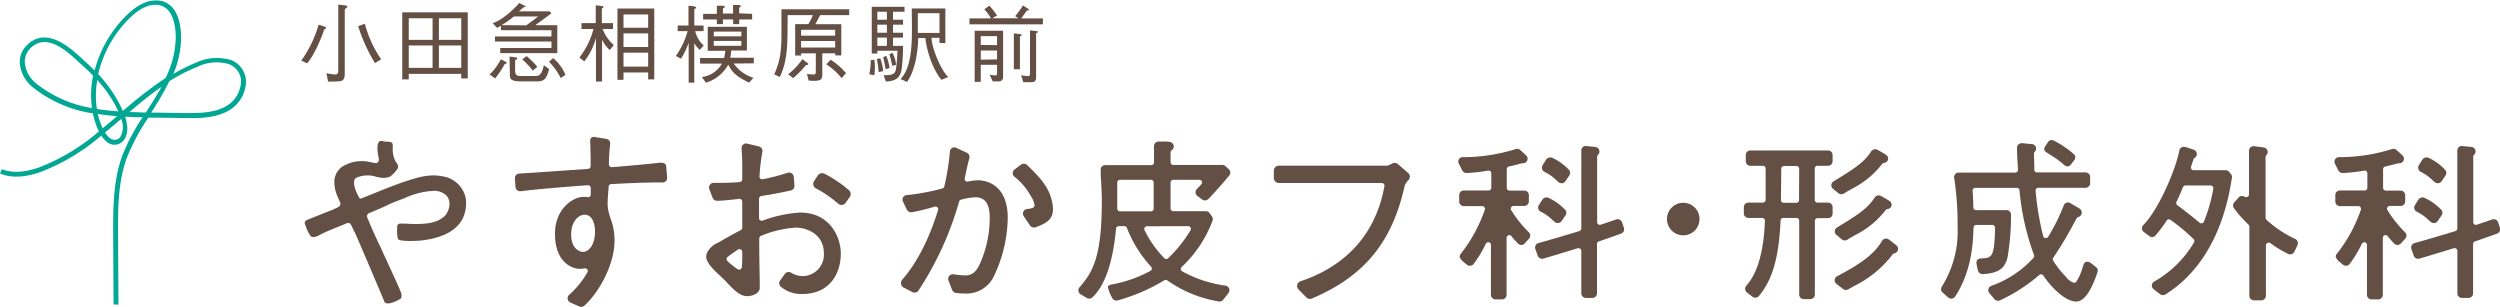
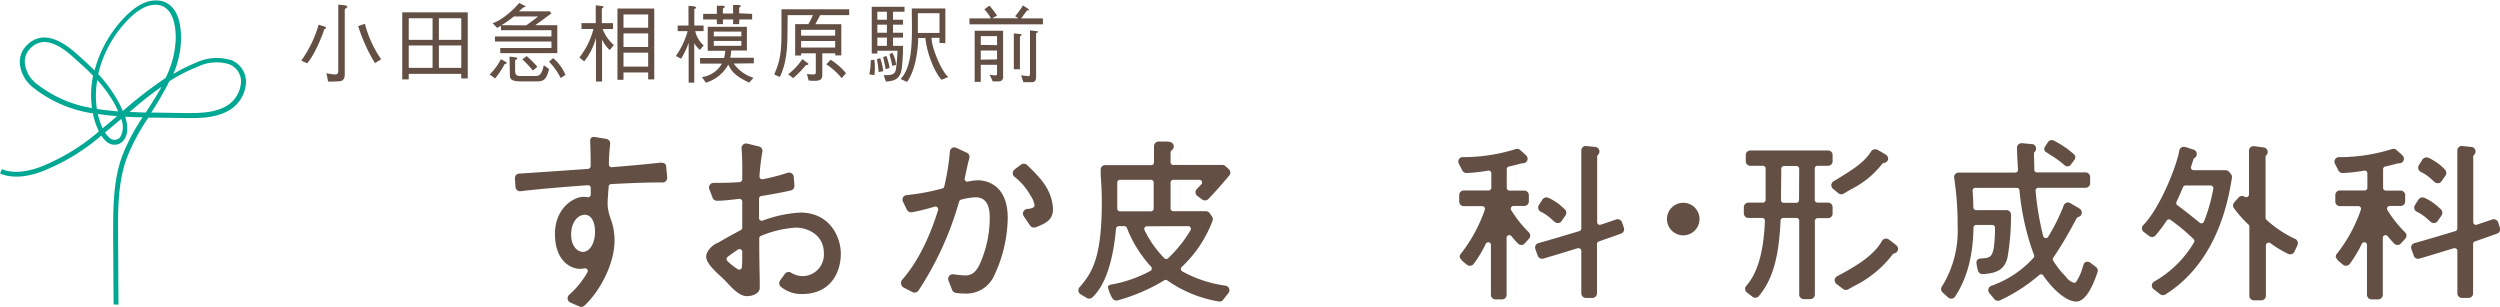
<svg xmlns="http://www.w3.org/2000/svg" id="レイヤー_1" data-name="レイヤー 1" viewBox="0 0 446.92 54.81">
  <defs>
    <style>.cls-1{fill:#634f44;}.cls-2{fill:#00a793;}</style>
  </defs>
-   <path class="cls-1" d="M257.12,436.5a4.76,4.76,0,0,0-.23-.85,5,5,0,0,0-3.21-3,9.08,9.08,0,0,0-2.85-.31,12.44,12.44,0,0,0-2.71.5c-.61.17-1.24.37-1.88.58-1.05.36-2.16.77-3.49,1.29l-3.89,1.57c-.66.32-.72.21-.93-.22l-.07-.13c-.63-1.21-1.08-2.77-.3-3.19a5.12,5.12,0,0,1,3.65-.14l.72.14a3.28,3.28,0,0,0,1.64-.19,4.72,4.72,0,0,0,.93-.89l.24-.27a.91.91,0,0,0,.2-1,1.59,1.59,0,0,0-.22-.35,2,2,0,0,1-.18-.26,5,5,0,0,1-.47-2.68c0-.24,0-.67-.45-.75l-.59-.06c-.26,0-.52,0-.69-.07s-.61-.13-.82.19a2.27,2.27,0,0,0-.19,1v.1a4.6,4.6,0,0,0,.14,1.23l0,.14c.12.45.23.89-.18,1.18-.19.15-.67,0-1-.05l-.26-.06a6.56,6.56,0,0,0-5,.82,3.34,3.34,0,0,0-1.4,2.37,6.45,6.45,0,0,0,.62,3.08c.07.18.15.35.21.49.32.73.41.95-.24,1.34l-.89.41c-1,.4-3.9,1.53-4.65,1.86a.63.63,0,0,0-.31.29.54.54,0,0,0,0,.43l.1.26a7.16,7.16,0,0,0,.89,1.84c.37.43,1.11.08,1.33,0,.53-.29,1.08-.56,1.62-.8.31-.14,1-.43,1.68-.7s1.38-.56,1.69-.7c.69-.31.82,0,1.16.69a8.25,8.25,0,0,0,.42.85c.16.26,4.58,10.67,4.82,11.26l.09.2c.12.28.34.79.36.88a.57.57,0,0,0,.53.39h.35a6.16,6.16,0,0,0,2.09-.87s0,0,0,0,.38-.46-.12-1.42l-.05-.12c0-.17-1.55-3.48-3.52-7.78-1-2.07-1.77-3.87-1.82-4s-.17-.42-.25-.6c-.19-.42-.34-.75-.25-1A.77.77,0,0,1,240,439c.65-.26,1.48-.63,2.35-1,1-.48,2.13-1,2.92-1.26l.88-.34a14.24,14.24,0,0,1,5.11-1.31h0a3.17,3.17,0,0,1,2.35.79,2.2,2.2,0,0,1,.59,1.62,3.21,3.21,0,0,1-1,2.23l-.12.09c-.86.61-2,1.45-6.86,1.12l-.29,0c-.17,0-.34,0-.54,0a.57.57,0,0,0-.38.16.51.51,0,0,0-.16.4V442a4.82,4.82,0,0,0,.13,1.61.27.27,0,0,0,.09.15c.49.43,3.52.28,4.22.19,4.84-.62,6.43-2.44,7.2-3.76A6.33,6.33,0,0,0,257.12,436.5Z" transform="translate(-173.85 -400.97)" />
  <path class="cls-1" d="M501.46,439.16V438a.81.81,0,0,0-.81-.81h-1.89a.49.49,0,0,1-.49-.49v-5.6a.49.49,0,0,1,.49-.49h1.89a.81.81,0,0,0,.81-.81v-1.12a.81.81,0,0,0-.81-.81h-13.9a.81.81,0,0,0-.81.81v1.12a.81.81,0,0,0,.81.81H489a.49.49,0,0,1,.49.48v1.73c0,1.35,0,2.65,0,3.89a.5.5,0,0,1-.49.48h-2.59a.82.82,0,0,0-.82.81v1.12a.82.82,0,0,0,.82.81h2.47a.49.49,0,0,1,.35.15.45.45,0,0,1,.13.35c-.21,5.53-1.3,9.33-3.33,11.63a.83.83,0,0,0-.2.62.82.82,0,0,0,.31.57l1,.77a.84.84,0,0,0,1.13-.11c2.45-2.94,3.58-6.85,3.89-13.52a.48.48,0,0,1,.48-.46H495a.49.49,0,0,1,.49.49v13.21a.81.81,0,0,0,.81.81h1.18a.81.81,0,0,0,.81-.81V440.46a.49.49,0,0,1,.49-.49h1.89A.81.81,0,0,0,501.46,439.16Zm-6-2.42a.49.49,0,0,1-.49.49h-2.25a.51.51,0,0,1-.35-.15.5.5,0,0,1-.14-.35c0-1.59.05-3.53.05-5.6a.49.49,0,0,1,.49-.48H495a.49.49,0,0,1,.49.49Z" transform="translate(-173.85 -400.97)" />
  <path class="cls-1" d="M503.33,452.63a.85.85,0,0,0,.92.07c.32-.19.67-.37,1-.57a19.44,19.44,0,0,0,6.95-5.69.5.5,0,0,1,.29-.18.83.83,0,0,0,.63-.54.85.85,0,0,0-.22-.86c-.22-.19-.7-.56-1.4-1.09a.94.94,0,0,0-.65-.14.86.86,0,0,0-.55.39c-1.24,2.18-3.56,4-8,6.31a.76.76,0,0,0-.23.17.78.78,0,0,0-.11,1,.67.67,0,0,0,.19.22Z" transform="translate(-173.85 -400.97)" />
  <path class="cls-1" d="M511,428.64h0l-.19-.12c-.42-.26-1-.6-1.36-.78a.7.7,0,0,0-.35-.09.91.91,0,0,0-.73.36c-1.24,1.94-2.92,3.07-6.75,5.38a.82.82,0,0,0-.09,1.33l1,.82a.86.86,0,0,0,1,0c.43-.28.89-.54,1.37-.81a15.92,15.92,0,0,0,5.42-4.46.55.55,0,0,1,.41-.19.8.8,0,0,0,.65-.61A.82.82,0,0,0,511,428.64Z" transform="translate(-173.85 -400.97)" />
-   <path class="cls-1" d="M454,431a9.6,9.6,0,0,0-2.65-1.82.8.8,0,0,0-.34-.07.92.92,0,0,0-.75.37l-.63,1a.83.83,0,0,0-.11.67.86.86,0,0,0,.43.54h0a7.57,7.57,0,0,1,2,1.39l.5.44a.87.87,0,0,0,.58.2h.1a.76.76,0,0,0,.55-.35l.7-1a.83.83,0,0,0-.13-1.11Z" transform="translate(-173.85 -400.97)" />
  <path class="cls-1" d="M448.85,438.28a.83.83,0,0,0,.42.53,7.57,7.57,0,0,1,2,1.39l.49.43a.87.87,0,0,0,.59.21h.1a.8.8,0,0,0,.56-.35l.69-1a.84.84,0,0,0-.12-1.11l-.26-.23a9.25,9.25,0,0,0-2.65-1.81.77.77,0,0,0-.34-.08.89.89,0,0,0-.74.37l-.64,1a.88.88,0,0,0-.1.67Z" transform="translate(-173.85 -400.97)" />
  <path class="cls-1" d="M537.52,431.32c0-1.1-.06-2.35-.06-2.86a.46.46,0,0,1,.14-.35.79.79,0,0,0,.22-.74.81.81,0,0,0-.59-.63l-.15,0-1.76-.18a1,1,0,0,0-.63.22.78.78,0,0,0-.26.62c0,1.21.1,2.54.17,3.91a.49.49,0,0,1-.13.36.47.47,0,0,1-.35.15H524a.82.82,0,0,0-.8,1,54.3,54.3,0,0,1,.61,8.37v.26A18.7,18.7,0,0,1,521,452.19a.82.82,0,0,0,.13,1.07l1,.9a.85.85,0,0,0,.67.19.83.83,0,0,0,.55-.35c2.8-4.23,3.23-9.07,3.3-12.34a.5.5,0,0,1,.49-.48H530a.47.47,0,0,1,.35.15.48.48,0,0,1,.14.34,25.28,25.28,0,0,1-.23,3.7c-.33,1.64-.8,1.73-2.37,1.81a.81.81,0,0,0-.61.32,1,1,0,0,0-.07.73l.06.4a6.17,6.17,0,0,0,.19.74.84.84,0,0,0,.86.6c3-.16,3.9-1.17,4.39-2.87a42.81,42.81,0,0,0,.64-7.75.8.8,0,0,0-.81-.82h-5.43a.49.49,0,0,1-.49-.47c0-.91-.07-2-.13-3a.47.47,0,0,1,.13-.36.47.47,0,0,1,.35-.15h7.42a.47.47,0,0,1,.48.43,44.92,44.92,0,0,0,2.6,11.59.47.47,0,0,1-.1.5,18.49,18.49,0,0,1-7.54,5,.84.84,0,0,0-.51.56.8.8,0,0,0,.16.73l.91,1.09a.83.83,0,0,0,1,.21,30.12,30.12,0,0,0,7-4.52.46.46,0,0,1,.33-.13h.06a.48.48,0,0,1,.34.21c1.52,2.24,4,4.66,5.91,4.66,1.34,0,2.65-1.82,3.79-5.26a.81.81,0,0,0-.23-.87c-.29-.25-.6-.47-.91-.7a1,1,0,0,0-.87-.28.76.76,0,0,0-.48.49l-.15.43a9.09,9.09,0,0,1-1.2,2.7.55.55,0,0,1-.41.13,3,3,0,0,1-1.43-1.1l-.13-.14a15.92,15.92,0,0,1-2.11-2.7.47.47,0,0,1,0-.53,66.19,66.19,0,0,0,3.72-6.21l.47-.85a.5.5,0,0,1,.29-.23h0a.8.8,0,0,0,.61-.64.81.81,0,0,0-.35-.83l-.3-.2c-.11-.05-.66-.38-1.14-.66l-.24-.15a.83.83,0,0,0-.72-.06.8.8,0,0,0-.47.51A34.72,34.72,0,0,1,540,443.3a.49.49,0,0,1-.89-.12,50.68,50.68,0,0,1-1.36-8.11.5.5,0,0,1,.13-.37.45.45,0,0,1,.36-.16h8.45a.82.82,0,0,0,.81-.82v-1.11a.82.82,0,0,0-.81-.82H538A.48.48,0,0,1,537.52,431.32Z" transform="translate(-173.85 -400.97)" />
  <path class="cls-1" d="M572.38,431.74a.82.82,0,0,0-.66-.34H566a.5.5,0,0,1-.39-.2.49.49,0,0,1-.07-.44l.43-1.3a.49.49,0,0,1,.21-.26.84.84,0,0,0,.39-.7.82.82,0,0,0-.53-.76l-1.45-.48-.09,0a.82.82,0,0,0-.67.07.8.8,0,0,0-.39.56c-.5,2.89-3.5,10.33-6.44,13.32a.81.81,0,0,0,.09,1.23l1,.75a.83.83,0,0,0,1.09-.12,23.47,23.47,0,0,0,2-2.67.49.49,0,0,1,.32-.21h.09a.47.47,0,0,1,.28.09,34.07,34.07,0,0,1,4.13,3.44.5.5,0,0,1,.07.59,19.38,19.38,0,0,1-7.13,7,.83.83,0,0,0-.41.65.81.81,0,0,0,.31.7l1.17.91a.87.87,0,0,0,.93.05c9.47-5.94,11.31-17.19,11.91-20.88a.86.86,0,0,0-.14-.61Zm-4.54,8.86a.5.5,0,0,1-.34.29h-.11a.42.42,0,0,1-.31-.11c-1.05-.86-2.85-2.3-4-3.13a.49.49,0,0,1-.14-.6c.41-.85.78-1.73,1.16-2.62a.49.49,0,0,1,.45-.3h4.49a.45.45,0,0,1,.37.18.44.44,0,0,1,.11.39A29.82,29.82,0,0,1,567.84,440.6Z" transform="translate(-173.85 -400.97)" />
  <path class="cls-1" d="M575.82,441.13a.48.48,0,0,1,.14.34v12.38a.82.82,0,0,0,.82.81h1.32a.82.82,0,0,0,.82-.81v-9a.5.5,0,0,1,.26-.44.52.52,0,0,1,.51,0A19,19,0,0,0,583,446.4.85.85,0,0,0,584,446l.58-1.23a.81.81,0,0,0,0-.63.78.78,0,0,0-.43-.46h0a20.16,20.16,0,0,1-5.13-3.42.52.52,0,0,1-.16-.37V429.06a.52.52,0,0,1,.14-.35.79.79,0,0,0,.22-.75.81.81,0,0,0-.69-.63l-1.71-.23h-.12a.81.81,0,0,0-.52.2.8.8,0,0,0-.28.61v7.81a.48.48,0,0,1-.26.43.46.46,0,0,1-.5,0,1,1,0,0,0-.53-.15.81.81,0,0,0-.55.26l-.8.89a.81.81,0,0,0-.08,1A21.36,21.36,0,0,0,575.82,441.13Z" transform="translate(-173.85 -400.97)" />
  <path class="cls-1" d="M368.12,454.23a.84.84,0,0,0,1-.09c2.84-2.62,3.87-8.14,4.24-12.3a.5.5,0,0,1,.49-.44h1a.48.48,0,0,1,.45.3,22,22,0,0,0,4.32,6.94.48.48,0,0,1-.12.76,23.22,23.22,0,0,1-7,2.44c-.26.05-.61.2-.59.47a7.12,7.12,0,0,0,.81,2,.85.85,0,0,0,.92.36,32.44,32.44,0,0,0,8.34-3.59.42.42,0,0,1,.26-.08.47.47,0,0,1,.28.09,22.24,22.24,0,0,0,9.21,3.77.77.77,0,0,0,.78-.3l.95-1.21a.82.82,0,0,0-.5-1.31,22.2,22.2,0,0,1-7.78-2.57.46.46,0,0,1-.23-.36.48.48,0,0,1,.15-.41,21.86,21.86,0,0,0,5.51-8.26.8.8,0,0,0-.09-.76l-.43-.61a.8.8,0,0,0-.67-.34h-5.82a.49.49,0,0,1-.49-.49V433.6a.49.49,0,0,1,.49-.49h4.65a.48.48,0,0,1,.45.3.46.46,0,0,1-.1.52l-.8.84a.79.79,0,0,0-.23.63.83.83,0,0,0,.32.59l.89.66a.85.85,0,0,0,1.07-.09c1.3-1.33,2.69-2.95,3.75-4.21a.81.81,0,0,0-.07-1.12l-.61-.56a.81.81,0,0,0-.55-.21h-8.77a.49.49,0,0,1-.49-.49v-1.74a.49.49,0,0,1,.21-.41.8.8,0,0,0,.35-.81.82.82,0,0,0-.66-.66,5.54,5.54,0,0,0-.78-.08l-1.29,0a.84.84,0,0,0-.79.82V430a.48.48,0,0,1-.48.49h-8.25a.82.82,0,0,0-.59.25l-.08.1c-.15.15-.13.48-.13,1s0,.74.06,1.13v.15c.07,1.19.14,2.53.14,3.83,0,10-1.64,12.67-4,15.4a.8.8,0,0,0-.18.65.79.79,0,0,0,.36.56Zm18.14-12.83a.48.48,0,0,1,.41.74,23.4,23.4,0,0,1-4,5,.46.46,0,0,1-.33.13.49.49,0,0,1-.35-.15,19.19,19.19,0,0,1-3.53-5,.48.48,0,0,1,.43-.7Zm-12.68-7.8a.48.48,0,0,1,.48-.49h5.55a.48.48,0,0,1,.48.49v4.66a.48.48,0,0,1-.48.49h-5.55a.49.49,0,0,1-.34-.15.48.48,0,0,1-.14-.34Z" transform="translate(-173.85 -400.97)" />
-   <path class="cls-1" d="M402.46,433.68h18.4a.48.48,0,0,1,.37.17.52.52,0,0,1,.11.4c-1.91,10.56-9.2,15.08-15,17a.89.89,0,0,0-.35,1.47l1.41,1.43a.92.92,0,0,0,1,.18c9.34-4,14.29-10,16.56-20.13a2.83,2.83,0,0,1,.69-1.06.87.87,0,0,0-.08-1.26l-1.81-1.57a.9.9,0,0,0-1-.12,6.17,6.17,0,0,1-.9.4l-.17,0H402.46a.89.89,0,0,0-.89.88v1.27A.89.89,0,0,0,402.46,433.68Z" transform="translate(-173.85 -400.97)" />
  <path class="cls-1" d="M448.75,446.7a.84.84,0,0,0,1,.5c1.68-.49,3.72-1.11,6.16-1.86a.32.32,0,0,1,.14,0,.52.52,0,0,1,.29.09.5.5,0,0,1,.2.39v7.59a.82.82,0,0,0,.81.82h1.18a.82.82,0,0,0,.81-.82v-8.82a.47.47,0,0,1,.33-.46c1.27-.44,2.73-.95,4-1.41a.82.82,0,0,0,.49-1l-.34-1a.83.83,0,0,0-.41-.47.81.81,0,0,0-.63-.05l-2.77.94a.5.5,0,0,1-.44-.06.52.52,0,0,1-.2-.4V429a.51.51,0,0,1,.15-.35.84.84,0,0,0,.23-.82.81.81,0,0,0-.7-.59l-1-.1-.75-.08a.86.86,0,0,0-.5.21.83.83,0,0,0-.26.61v13.94a.48.48,0,0,1-.35.46c-2.14.65-4.69,1.41-7.32,2.15a.8.8,0,0,0-.5.4.82.82,0,0,0-.05.65Z" transform="translate(-173.85 -400.97)" />
  <path class="cls-1" d="M437.23,448.23a21,21,0,0,0,2.23-3.68.51.51,0,0,1,.44-.27l.11,0a.47.47,0,0,1,.37.47v8.93a.81.81,0,0,0,.81.81h1.18a.81.81,0,0,0,.81-.81V443.49a.48.48,0,0,1,.33-.46.49.49,0,0,1,.54.16,16.28,16.28,0,0,0,1.18,1.33.84.84,0,0,0,.62.24.75.75,0,0,0,.56-.27l.77-.84a.82.82,0,0,0,0-1.13,21.33,21.33,0,0,1-3.19-4,.49.49,0,0,1,.42-.73h1.93a.82.82,0,0,0,.82-.82v-1.11a.82.82,0,0,0-.82-.82h-2.64a.49.49,0,0,1-.49-.48v-3.34a.49.49,0,0,1,.38-.48c1-.22,1.66-.4,1.89-.47a2.4,2.4,0,0,1,.66-.11.81.81,0,0,0,.54-1.4c-.35-.34-.72-.66-1.09-1a.81.81,0,0,0-.78-.14,31.55,31.55,0,0,1-8.88,1.44h-.62a.82.82,0,0,0-.66.38.83.83,0,0,0,0,.81l.62,1.21a.84.84,0,0,0,.77.44,28.35,28.35,0,0,0,3.84-.43.49.49,0,0,1,.39.1.51.51,0,0,1,.18.38v2.59a.49.49,0,0,1-.49.48h-4.44a.82.82,0,0,0-.81.82V437a.82.82,0,0,0,.81.82h3.31a.51.51,0,0,1,.39.19.49.49,0,0,1,.08.42,27,27,0,0,1-4.31,7.92.75.75,0,0,0-.19.6,2.46,2.46,0,0,0,.68.85l.68.55A.86.86,0,0,0,437.23,448.23Z" transform="translate(-173.85 -400.97)" />
  <path class="cls-1" d="M544.7,429.53a.74.74,0,0,0-.11-1,17.25,17.25,0,0,0-3.61-2.44.8.8,0,0,0-1,.26l-.56.86a.79.79,0,0,0-.1.6.86.86,0,0,0,.43.43c.26.15.48.33.73.48s.57.35.84.54a16.69,16.69,0,0,1,1.62,1.26.82.82,0,0,0,.51.19h.11a.77.77,0,0,0,.49-.31Z" transform="translate(-173.85 -400.97)" />
  <path class="cls-1" d="M292.69,430.21a1.69,1.69,0,0,0-1-.14c-1.78.21-4.84.49-8.47.79a.48.48,0,0,1-.37-.14.48.48,0,0,1-.15-.36c0-1.38.12-2.64.23-3.66a.82.82,0,0,0-.69-.9l-2.08-.34a.63.63,0,0,0-.8.68c0,.22.07,2.06.08,3.08,0,.51,0,1,0,1.44a.5.5,0,0,1-.46.5c-6.2.44-10.46.73-12.31.84a.82.82,0,0,0-.77.88l.1,1.51a.78.78,0,0,0,.3.58.81.81,0,0,0,.64.18c2.27-.29,7.09-.72,12-1.07a.54.54,0,0,1,.37.13.49.49,0,0,1,.15.36v1.17a.47.47,0,0,1-.17.37.43.43,0,0,1-.39.11,5.27,5.27,0,0,0-.76-.06c-1.71,0-5.08,2-5.08,6.62,0,4.94,2.92,6.25,4.46,6.25a4.3,4.3,0,0,0,.84-.09h.09a.51.51,0,0,1,.4.2.49.49,0,0,1,0,.53,15.84,15.84,0,0,1-3.25,4,.83.83,0,0,0,.21,1.38l1.62.71a.83.83,0,0,0,.88-.14c2.66-2.4,5.4-7.41,5.4-11.63a11.08,11.08,0,0,0-.35-2.83c-.09-.35-.21-.7-.33-1.05a9.28,9.28,0,0,1-.55-2.33,15.38,15.38,0,0,1,.08-2c0-.46.08-.94.09-1.42a.48.48,0,0,1,.46-.48c3.7-.2,6.4-.29,8.27-.29h.94a.78.78,0,0,0,.58-.26.8.8,0,0,0,.22-.64l-.17-1.85A.8.8,0,0,0,292.69,430.21ZM278.07,446c-.85,0-2.12-.83-2.12-3.11s1.26-3.53,2.43-3.53c1.36,0,1.84,1.62,1.84,3C280.22,444.73,279.11,446,278.07,446Z" transform="translate(-173.85 -400.97)" />
  <path class="cls-1" d="M300.61,448.19a14.13,14.13,0,0,0,1.75,1.88c.38.35.73.69,1.06,1,1.35,1.46,2.62,2.84,3.93,2.84s2.32-.66,2.32-1.46c0-.08,0-.29,0-.6v-.21c0-1.1-.09-4-.09-7.35v-.7a.48.48,0,0,1,.3-.45,19.39,19.39,0,0,1,6.25-1.48c2,0,5,1.21,5,4.56a3.84,3.84,0,0,1-3.8,4.11,4.1,4.1,0,0,1-2.12-.65.85.85,0,0,0-1.05.25l-.86,1.19a.8.8,0,0,0-.14.62.84.84,0,0,0,.35.54,5.7,5.7,0,0,0,3.75,1.25c5.09,0,6.9-3.88,6.9-7.21,0-2.95-1.93-7.35-7.24-7.35a22.78,22.78,0,0,0-6.73,1.44.49.49,0,0,1-.45-.07.46.46,0,0,1-.2-.39v-3.46a.48.48,0,0,1,.41-.48c2.1-.33,4.08-.71,5.3-1a.82.82,0,0,0,.62-.86l-.12-1.57a.83.83,0,0,0-.37-.62.85.85,0,0,0-.73-.1,36.62,36.62,0,0,1-4.45,1.15.47.47,0,0,1-.41-.11.48.48,0,0,1-.17-.4,38.2,38.2,0,0,1,.51-4.35.82.82,0,0,0-.61-1l-2.1-.51a.82.82,0,0,0-1,.87c.15,1.92.13,3.57.12,5v.53a.49.49,0,0,1-.45.48c-1.59.13-3,.14-4.16.14h-.5a.81.81,0,0,0-.68.36.83.83,0,0,0-.1.76l.59,1.54a.85.85,0,0,0,.82.54c1.15,0,2.8-.21,3.93-.34a.47.47,0,0,1,.38.12.46.46,0,0,1,.17.36v4.68a.47.47,0,0,1-.27.43c-1.13.59-2.34,1.25-3.62,2l-.47.26a3.75,3.75,0,0,0-1.9,1.73,1.89,1.89,0,0,0-.19.78,2.27,2.27,0,0,0,.45,1.16Zm3.33-1.31c.41-.32,1-.74,1.84-1.3a.49.49,0,0,1,.76.4v.76a19.59,19.59,0,0,1-.07,2,.47.47,0,0,1-.27.38.41.41,0,0,1-.21.05.48.48,0,0,1-.26-.07,13.11,13.11,0,0,1-1.83-1.45.5.5,0,0,1,0-.73Z" transform="translate(-173.85 -400.97)" />
  <path class="cls-1" d="M358.23,436.17a4.09,4.09,0,0,1,.55,1.4.46.46,0,0,1-.26.52,2.61,2.61,0,0,1-1,.23.88.88,0,0,0-.72.47.85.85,0,0,0,.06.83L358,441.3a.87.87,0,0,0,1,.3l.12-.05c1.71-.68,3.32-1.32,2.9-4s-1.76-4.42-4.57-7.09a.85.85,0,0,0-1.06-.07l-1.16.87a.83.83,0,0,0-.33.64.84.84,0,0,0,.29.66,11,11,0,0,1,2.83,3.28l-.41.25.41-.25Z" transform="translate(-173.85 -400.97)" />
  <path class="cls-1" d="M335.36,452.36l1.61.83a.85.85,0,0,0,1.07-.27A57.21,57.21,0,0,0,345.31,437a.52.52,0,0,1,.35-.34,11.48,11.48,0,0,1,2.56-.42c1.72,0,2.56,1.17,2.56,3.59a20.07,20.07,0,0,1-1.76,8.31c-.68,1.47-1.44,2.07-2.62,2.07a17.42,17.42,0,0,1-2.08-.21h-.16a.85.85,0,0,0-.63.31.84.84,0,0,0-.12.82l.65,1.67a.86.86,0,0,0,.65.53,11,11,0,0,0,1.48.11,5.46,5.46,0,0,0,5.18-2.78A24.82,24.82,0,0,0,354,439.93c0-6.41-4.42-6.73-5.31-6.73a9.56,9.56,0,0,0-1.8.23.48.48,0,0,1-.58-.58c.29-1.36.56-2.64.82-3.58a.82.82,0,0,0-.45-1l-1.85-.86a.85.85,0,0,0-.76,0,.83.83,0,0,0-.41.65,42.51,42.51,0,0,1-1,6.24.48.48,0,0,1-.33.36,39.09,39.09,0,0,1-6.42,1.19.8.8,0,0,0-.63.42.82.82,0,0,0,0,.76l.69,1.43a.87.87,0,0,0,.89.45c1.49-.27,2.91-.65,4.09-1a.48.48,0,0,1,.48.13.49.49,0,0,1,.12.48c-1.12,3.64-3.15,8.76-6.42,12.46a.83.83,0,0,0-.19.71A.85.85,0,0,0,335.36,452.36Z" transform="translate(-173.85 -400.97)" />
-   <path class="cls-1" d="M321.2,432h0a.86.86,0,0,0-.36-.07.93.93,0,0,0-.78.39l-.69,1.05a.9.9,0,0,0,.33,1.27,20.71,20.71,0,0,1,4,2.75.91.91,0,0,0,.61.22h.11a.9.9,0,0,0,.59-.37l.76-1.07a.9.9,0,0,0-.14-1.18A21.74,21.74,0,0,0,321.2,432Z" transform="translate(-173.85 -400.97)" />
  <path class="cls-1" d="M610.65,431a9.53,9.53,0,0,0-2.66-1.82.77.77,0,0,0-.34-.07.9.9,0,0,0-.74.37l-.63,1a.83.83,0,0,0-.11.67.85.85,0,0,0,.42.54h0a7.57,7.57,0,0,1,2,1.39l.49.44a.9.9,0,0,0,.59.2h.09a.8.8,0,0,0,.56-.35l.7-1a.84.84,0,0,0-.13-1.11Z" transform="translate(-173.85 -400.97)" />
  <path class="cls-1" d="M605.45,438.28a.84.84,0,0,0,.43.53,7.51,7.51,0,0,1,2,1.39l.5.43a.85.85,0,0,0,.59.21h.09a.78.78,0,0,0,.56-.35l.7-1a.84.84,0,0,0-.13-1.11l-.25-.23a9.33,9.33,0,0,0-2.66-1.81.73.73,0,0,0-.33-.08.92.92,0,0,0-.75.37l-.63,1a.84.84,0,0,0-.11.67Z" transform="translate(-173.85 -400.97)" />
  <path class="cls-1" d="M605.36,446.7a.82.82,0,0,0,1,.5c1.69-.49,3.73-1.11,6.16-1.86a.39.39,0,0,1,.15,0,.52.52,0,0,1,.29.09.49.49,0,0,1,.19.39v7.59a.82.82,0,0,0,.82.82h1.17a.82.82,0,0,0,.82-.82v-8.82a.48.48,0,0,1,.32-.46c1.27-.44,2.73-.95,4-1.41a.82.82,0,0,0,.49-1l-.33-1a.83.83,0,0,0-.41-.47.81.81,0,0,0-.63-.05l-2.77.94a.48.48,0,0,1-.64-.46V429a.47.47,0,0,1,.15-.35.84.84,0,0,0,.23-.82.81.81,0,0,0-.71-.59l-1-.1-.75-.08a.82.82,0,0,0-.77.82v13.94a.48.48,0,0,1-.34.46c-2.14.65-4.69,1.41-7.32,2.15a.81.81,0,0,0-.55,1.05Z" transform="translate(-173.85 -400.97)" />
  <path class="cls-1" d="M593.84,448.23a21,21,0,0,0,2.23-3.68.49.49,0,0,1,.43-.27l.12,0a.48.48,0,0,1,.37.47v8.93a.82.82,0,0,0,.82.81H599a.82.82,0,0,0,.82-.81V443.49a.49.49,0,0,1,.32-.46.48.48,0,0,1,.54.16c.37.46.77.9,1.19,1.33a.83.83,0,0,0,.62.24.77.77,0,0,0,.56-.27l.77-.84a.81.81,0,0,0,0-1.13,21.31,21.31,0,0,1-3.18-4,.5.5,0,0,1,0-.49.5.5,0,0,1,.43-.24h1.93a.82.82,0,0,0,.82-.82v-1.11a.82.82,0,0,0-.82-.82h-2.65a.49.49,0,0,1-.48-.48v-3.34a.48.48,0,0,1,.38-.48c1-.22,1.65-.4,1.89-.47a2.4,2.4,0,0,1,.66-.11.81.81,0,0,0,.54-1.4c-.35-.34-.72-.66-1.1-1a.81.81,0,0,0-.78-.14,31.41,31.41,0,0,1-8.87,1.44h-.62a.81.81,0,0,0-.7,1.19l.62,1.21a.83.83,0,0,0,.77.44,28.52,28.52,0,0,0,3.84-.43.5.5,0,0,1,.39.1.5.5,0,0,1,.17.38v2.59a.48.48,0,0,1-.48.48h-4.44a.82.82,0,0,0-.81.82V437a.82.82,0,0,0,.81.82h3.3a.48.48,0,0,1,.39.19.49.49,0,0,1,.08.42,26.58,26.58,0,0,1-4.31,7.92.75.75,0,0,0-.18.6,2.46,2.46,0,0,0,.68.85l.68.55A.86.86,0,0,0,593.84,448.23Z" transform="translate(-173.85 -400.97)" />
-   <path class="cls-1" d="M511.62,436.89h0l-.19-.12c-.42-.26-1-.6-1.36-.78a.7.7,0,0,0-.35-.09.88.88,0,0,0-.72.36c-1.25,1.94-2.93,3.07-6.76,5.38a.82.82,0,0,0-.39.64.79.79,0,0,0,.3.69l1,.82a.86.86,0,0,0,1,0c.43-.28.89-.54,1.37-.81a15.84,15.84,0,0,0,5.43-4.46.55.55,0,0,1,.4-.19.8.8,0,0,0,.65-.61A.81.81,0,0,0,511.62,436.89Z" transform="translate(-173.85 -400.97)" />
  <path class="cls-1" d="M477.67,440.12a2.91,2.91,0,1,1-2.91-2.9A2.91,2.91,0,0,1,477.67,440.12Z" transform="translate(-173.85 -400.97)" />
  <path class="cls-1" d="M227.71,411.8a20.81,20.81,0,0,0,3.1-6.42l.85.27c.22.08.5.13.47.31s-.35.2-.38.43-1.52,4.27-3,5.9Zm6.61-10,1.05.1c.31.05.57.11.57.28s-.46.33-.46.55v11.48c0,1-.43,1.24-.9,1.28a20.11,20.11,0,0,1-2.08.06l-.29-1.5a10.12,10.12,0,0,0,1.33.22c.72.08.78-.23.78-.75Zm4.76,3.42a20,20,0,0,0,2.91,6.35l-1.11.68a29.87,29.87,0,0,1-3-6.61Z" transform="translate(-173.85 -400.97)" />
  <path class="cls-1" d="M245.76,415.17v-12h11.71V415h-1.16v-.83h-9.39v1Zm5.42-7.07v-3.87h-4.26v3.87Zm0,5v-4h-4.26v4Zm5.13-5v-3.87h-4v3.87Zm0,5v-4h-4v4Z" transform="translate(-173.85 -400.97)" />
  <path class="cls-1" d="M261.38,414.28a9.93,9.93,0,0,0,2-2.7,4,4,0,0,1,.78.39c.19.13.31.16.25.32s-.32,0-.4.25a16.82,16.82,0,0,1-1.64,2.45Zm2-8.7-.66.38-.81-.86c1.33-.32,3.5-2.1,4.76-3.6l.88.45c.17.09.34.14.22.24s-.23,0-.41.16-.43.36-.74.65h5.51l.29.37-2.87,2.1v0h3.93v5H263.28v-.92h9.15v-1.15h-10.1v-.91h10.1v-1.12h-9Zm4.56-.08c.44-.34,1.59-1.12,2.08-1.58h-4.32a16.48,16.48,0,0,1-2.2,1.55v0Zm-3,5.59a9.4,9.4,0,0,1,1,.13c.14,0,.37,0,.37.22s-.37.15-.37.4v1.79c0,.93.52.93,1.1.93h2.57c1,0,1.21-.93,1.46-1.93l.93.67c-.49,2.22-1.27,2.22-2.34,2.22H267c-1.85,0-2-.47-2-1.16ZM268,411a16.58,16.58,0,0,1,1.92,1.92l-.82.66a17,17,0,0,0-1.88-2Zm4.73.36a7.81,7.81,0,0,1,2.21,3l-.86.56A11.58,11.58,0,0,0,272,412Z" transform="translate(-173.85 -400.97)" />
  <path class="cls-1" d="M281.58,406.16a7.31,7.31,0,0,0,2,2.86l-.72.9a5.83,5.83,0,0,1-1.38-1.88h0v7.51h-1.09v-7.82h0a11.25,11.25,0,0,1-2.1,4.21l-.86-.69a13.85,13.85,0,0,0,2.51-5.09H277.8V405.1h2.55v-3.18l1.07.12c.16,0,.3.09.3.21s-.28.2-.28.31v2.54h2v1.06Zm2.65-3.66h6.58v12.66h-1.09v-1.23h-4.41v1.3h-1.08Zm5.49,1.06h-4.41v2.37h4.41Zm0,3.38h-4.41v2.43h4.41Zm0,3.44h-4.41v2.5h4.41Z" transform="translate(-173.85 -400.97)" />
  <path class="cls-1" d="M298.13,406.53a4.93,4.93,0,0,0,1.52,2.57l-.69.79a4.15,4.15,0,0,1-1-1.22h0v7.08h-1v-7.14h0a13.93,13.93,0,0,1-1.36,2.86l-.93-.49a14.48,14.48,0,0,0,2.11-4.45H295v-1h1.93V402l.81.08c.19,0,.57.12.57.27s-.34.12-.34.34v2.84h1.66v1Zm6.89,5.8a6.73,6.73,0,0,0,3.53,2.55l-.78.86c-2.41-1.16-3.06-1.88-3.73-3.22a6.73,6.73,0,0,1-4,3.23l-.71-1a4.85,4.85,0,0,0,3.58-2.41H299v-1h4.3a11.85,11.85,0,0,0,.21-1.29h-3.14v-4.29h7V410h-2.8a7.71,7.71,0,0,1-.18,1.29h4.22v1Zm3.29-8.88v1H306v.84h-1.09v-.84h-1.82v.84H302v-.84h-2.45v-1H302V402l.87,0c.29,0,.55,0,.55.19s-.34.2-.34.37v.83h1.82v-1.53l.83,0c.31,0,.55.05.55.2s-.29.19-.29.37v.92Zm-1.93,3.17h-4.93v.84h4.93Zm-4.93,1.67v.87h4.93v-.87Z" transform="translate(-173.85 -400.97)" />
  <path class="cls-1" d="M314.63,406.34c0,3.14-.16,5.89-1.37,8.39l-1-.45c1.12-2.58,1.29-4.22,1.29-7.57v-4.09h12.11v1.06h-5.19l-.86,1.61h4.64v5.58h-1.09v-.37h-2.31v3.74c0,.89-.23,1.18-1.5,1.18a8.93,8.93,0,0,1-.95-.06l-.29-1.17a8.5,8.5,0,0,0,1.24.09c.21,0,.34-.13.34-.44V410.5h-2.62v.4H316v-5.61h2.36a13.47,13.47,0,0,0,.81-1.61h-4.51Zm.12,7.9a11.71,11.71,0,0,0,2.54-2.7c.47.36.73.56.87.65s.26.18.17.3-.38.06-.55.28a16.69,16.69,0,0,1-2.14,2.17Zm8.4-7.94h-6.09v1.05h6.09Zm0,2h-6.09v1.17h6.09Zm-.81,3.35a11.6,11.6,0,0,1,2.75,2.4l-.78.89a11.55,11.55,0,0,0-2.75-2.47Z" transform="translate(-173.85 -400.97)" />
  <path class="cls-1" d="M330.16,411.64a11.11,11.11,0,0,1,0,2.77l-.91-.16a11.27,11.27,0,0,0,.26-2.52Zm5.12-2.47a33.34,33.34,0,0,1-.21,3.92c-.25,2-1.27,2.36-2.85,2.46l-.4-1.14c1.26,0,2.1,0,2.22-1.24a30,30,0,0,0,.25-3.13h-3.6v.5h-1v-8.35h5.86v.88h-2.06v1.43h1.79v.88h-1.79v1.44h1.79v.87h-1.79v1.48Zm-4.07,2.21a8.86,8.86,0,0,1,.52,2.31l-.81.17a16.2,16.2,0,0,0-.32-2.33Zm1.19-6.88v-1.43h-1.71v1.43Zm0,2.32v-1.44h-1.71v1.44Zm0,2.35v-1.48h-1.71v1.48Zm-.1,1.79a10.37,10.37,0,0,1,.58,2.16l-.71.22c-.06-.4-.3-1.64-.44-2.15Zm1.08-.56a5.39,5.39,0,0,1,.66,2.17l-.69.17a16.94,16.94,0,0,0-.5-2.05Zm8.42-1.75v-.92h-1.42c0,1.83,1.85,6.13,3,7l-1.21.5c-1.08-1.12-2.55-4.31-2.9-7.47H338c0,.68-.16,5.33-2,7.85l-1.15-.51c2.42-2.56,2-8.19,2-12.62h6v6.2Zm0-1.79v-3.53h-3.87v3.53Z" transform="translate(-173.85 -400.97)" />
  <path class="cls-1" d="M355.91,404.23v0l-.58-.37a15.7,15.7,0,0,0,1.39-1.91c.22.12.81.52.94.6s.16.15.1.24-.29,0-.35.09l-1,1.38h3.88v1.06H347.16v-1.06H351a7.25,7.25,0,0,0-1.19-1.62l.91-.66a15.34,15.34,0,0,1,1.37,1.77l-.85.48v0Zm-4.59,11.29-.55-1.19.87.12c.28,0,.45,0,.45-.29v-1.61h-2.91v3.05h-1.09v-9.14h5.08v8.22a.74.74,0,0,1-.76.84Zm.77-6.48v-1.61h-2.91V409Zm0,2.55V410h-2.91v1.64Zm3-4.65,1.13.12c.16,0,.26.11.26.2s-.3.18-.3.26v5.83h-1.09Zm1.7,8.72-.4-1.24c.32.06,1.15.16,1.32.16s.27-.1.27-.51V406.4l1.18.13c.14,0,.25.07.25.16s-.34.17-.34.25v7.83c0,.74-.37.89-.75.89Z" transform="translate(-173.85 -400.97)" />
  <path class="cls-2" d="M194.15,455.39l-.07-12.32c0-4.48-.06-9.56,1.58-14.13a36,36,0,0,1,3.68-7c-1,0-2.07-.05-3.11-.11.49,1.54.6,3.11-.27,4.21a2,2,0,0,1-1.4.79,2.17,2.17,0,0,1-1.6-.48,4.93,4.93,0,0,1-1-1.14,36.78,36.78,0,0,1-10.9,6.52c-2.84,1-5.26,1.07-7.2.27l.33-.79c1.73.72,3.95.62,6.59-.29a36.41,36.41,0,0,0,10.75-6.46c-.14-.29-.26-.56-.36-.8a15.1,15.1,0,0,1-.73-2.46l-.23,0a22.5,22.5,0,0,1-10.5-4.63,6.19,6.19,0,0,1-2.32-4.31,4.17,4.17,0,0,1,1.26-3.2c3.37-3.4,7.57.38,9,1.62,1.13,1,2.16,1.95,3.11,2.89a21.51,21.51,0,0,1,5.86-10c1.19-1.14,3-2.52,5.06-2.52a3.77,3.77,0,0,1,2.82,1.09c1.43,1.43,1.72,3.87,1.72,5.67a16.59,16.59,0,0,1-1.39,6.39,28.46,28.46,0,0,1,4-2,8.68,8.68,0,0,1,6.17-.53l.09,0a4.25,4.25,0,0,1,2.74,3.67,6.12,6.12,0,0,1-3,5.34c-2.48,1.47-5.57,1.43-8.06,1.39l-5.12-.07-1.28,0a37.16,37.16,0,0,0-3.88,7.28c-1.58,4.42-1.56,9.21-1.53,13.84l.07,12.31Zm-1.53-30.73a4.27,4.27,0,0,0,.88,1,1.3,1.3,0,0,0,1,.29,1.24,1.24,0,0,0,.83-.46,3.6,3.6,0,0,0,.18-3.25C194.53,423.06,193.59,423.87,192.62,424.66Zm-1.28-3.32a12.41,12.41,0,0,0,.62,2c.08.2.16.39.24.56.87-.71,1.73-1.44,2.58-2.16C193.63,421.64,192.48,421.52,191.34,421.34Zm9.54-.24h.75l5.13.08c2.37,0,5.33.08,7.6-1.28a5.29,5.29,0,0,0,2.58-4.55,3.33,3.33,0,0,0-2.23-2.93,7.77,7.77,0,0,0-5.6.51,29.52,29.52,0,0,0-5,2.57c-.38.78-.8,1.58-1.29,2.41C202.23,419,201.55,420.07,200.88,421.1ZM197,421c1,0,1.95.07,2.92.09l.16-.26c.7-1.09,1.42-2.21,2.08-3.34.2-.34.39-.67.57-1C200.7,417.88,198.81,419.43,197,421Zm-5.79-.55c1.25.2,2.51.34,3.78.43a19.5,19.5,0,0,0-1.62-2.9,23,23,0,0,0-2.13-2.7A16,16,0,0,0,191.17,420.45Zm.23-6.21A24.77,24.77,0,0,1,194,417.5a21.29,21.29,0,0,1,1.81,3.31,74.89,74.89,0,0,1,7.63-5.89,16.8,16.8,0,0,0,1.83-7.18c0-1.34-.19-3.78-1.48-5.06a2.94,2.94,0,0,0-2.21-.85c-1.74,0-3.39,1.25-4.46,2.29A20.56,20.56,0,0,0,191.4,414.24Zm-9.64-5.76a3.45,3.45,0,0,0-2.51,1.13,3.34,3.34,0,0,0-1,2.57,5.38,5.38,0,0,0,2,3.69,21.64,21.64,0,0,0,10,4.42,17.09,17.09,0,0,1,.2-5.78c-1-1.06-2.19-2.11-3.46-3.25C185,409.4,183.23,408.48,181.76,408.48Z" transform="translate(-173.85 -400.97)" />
</svg>